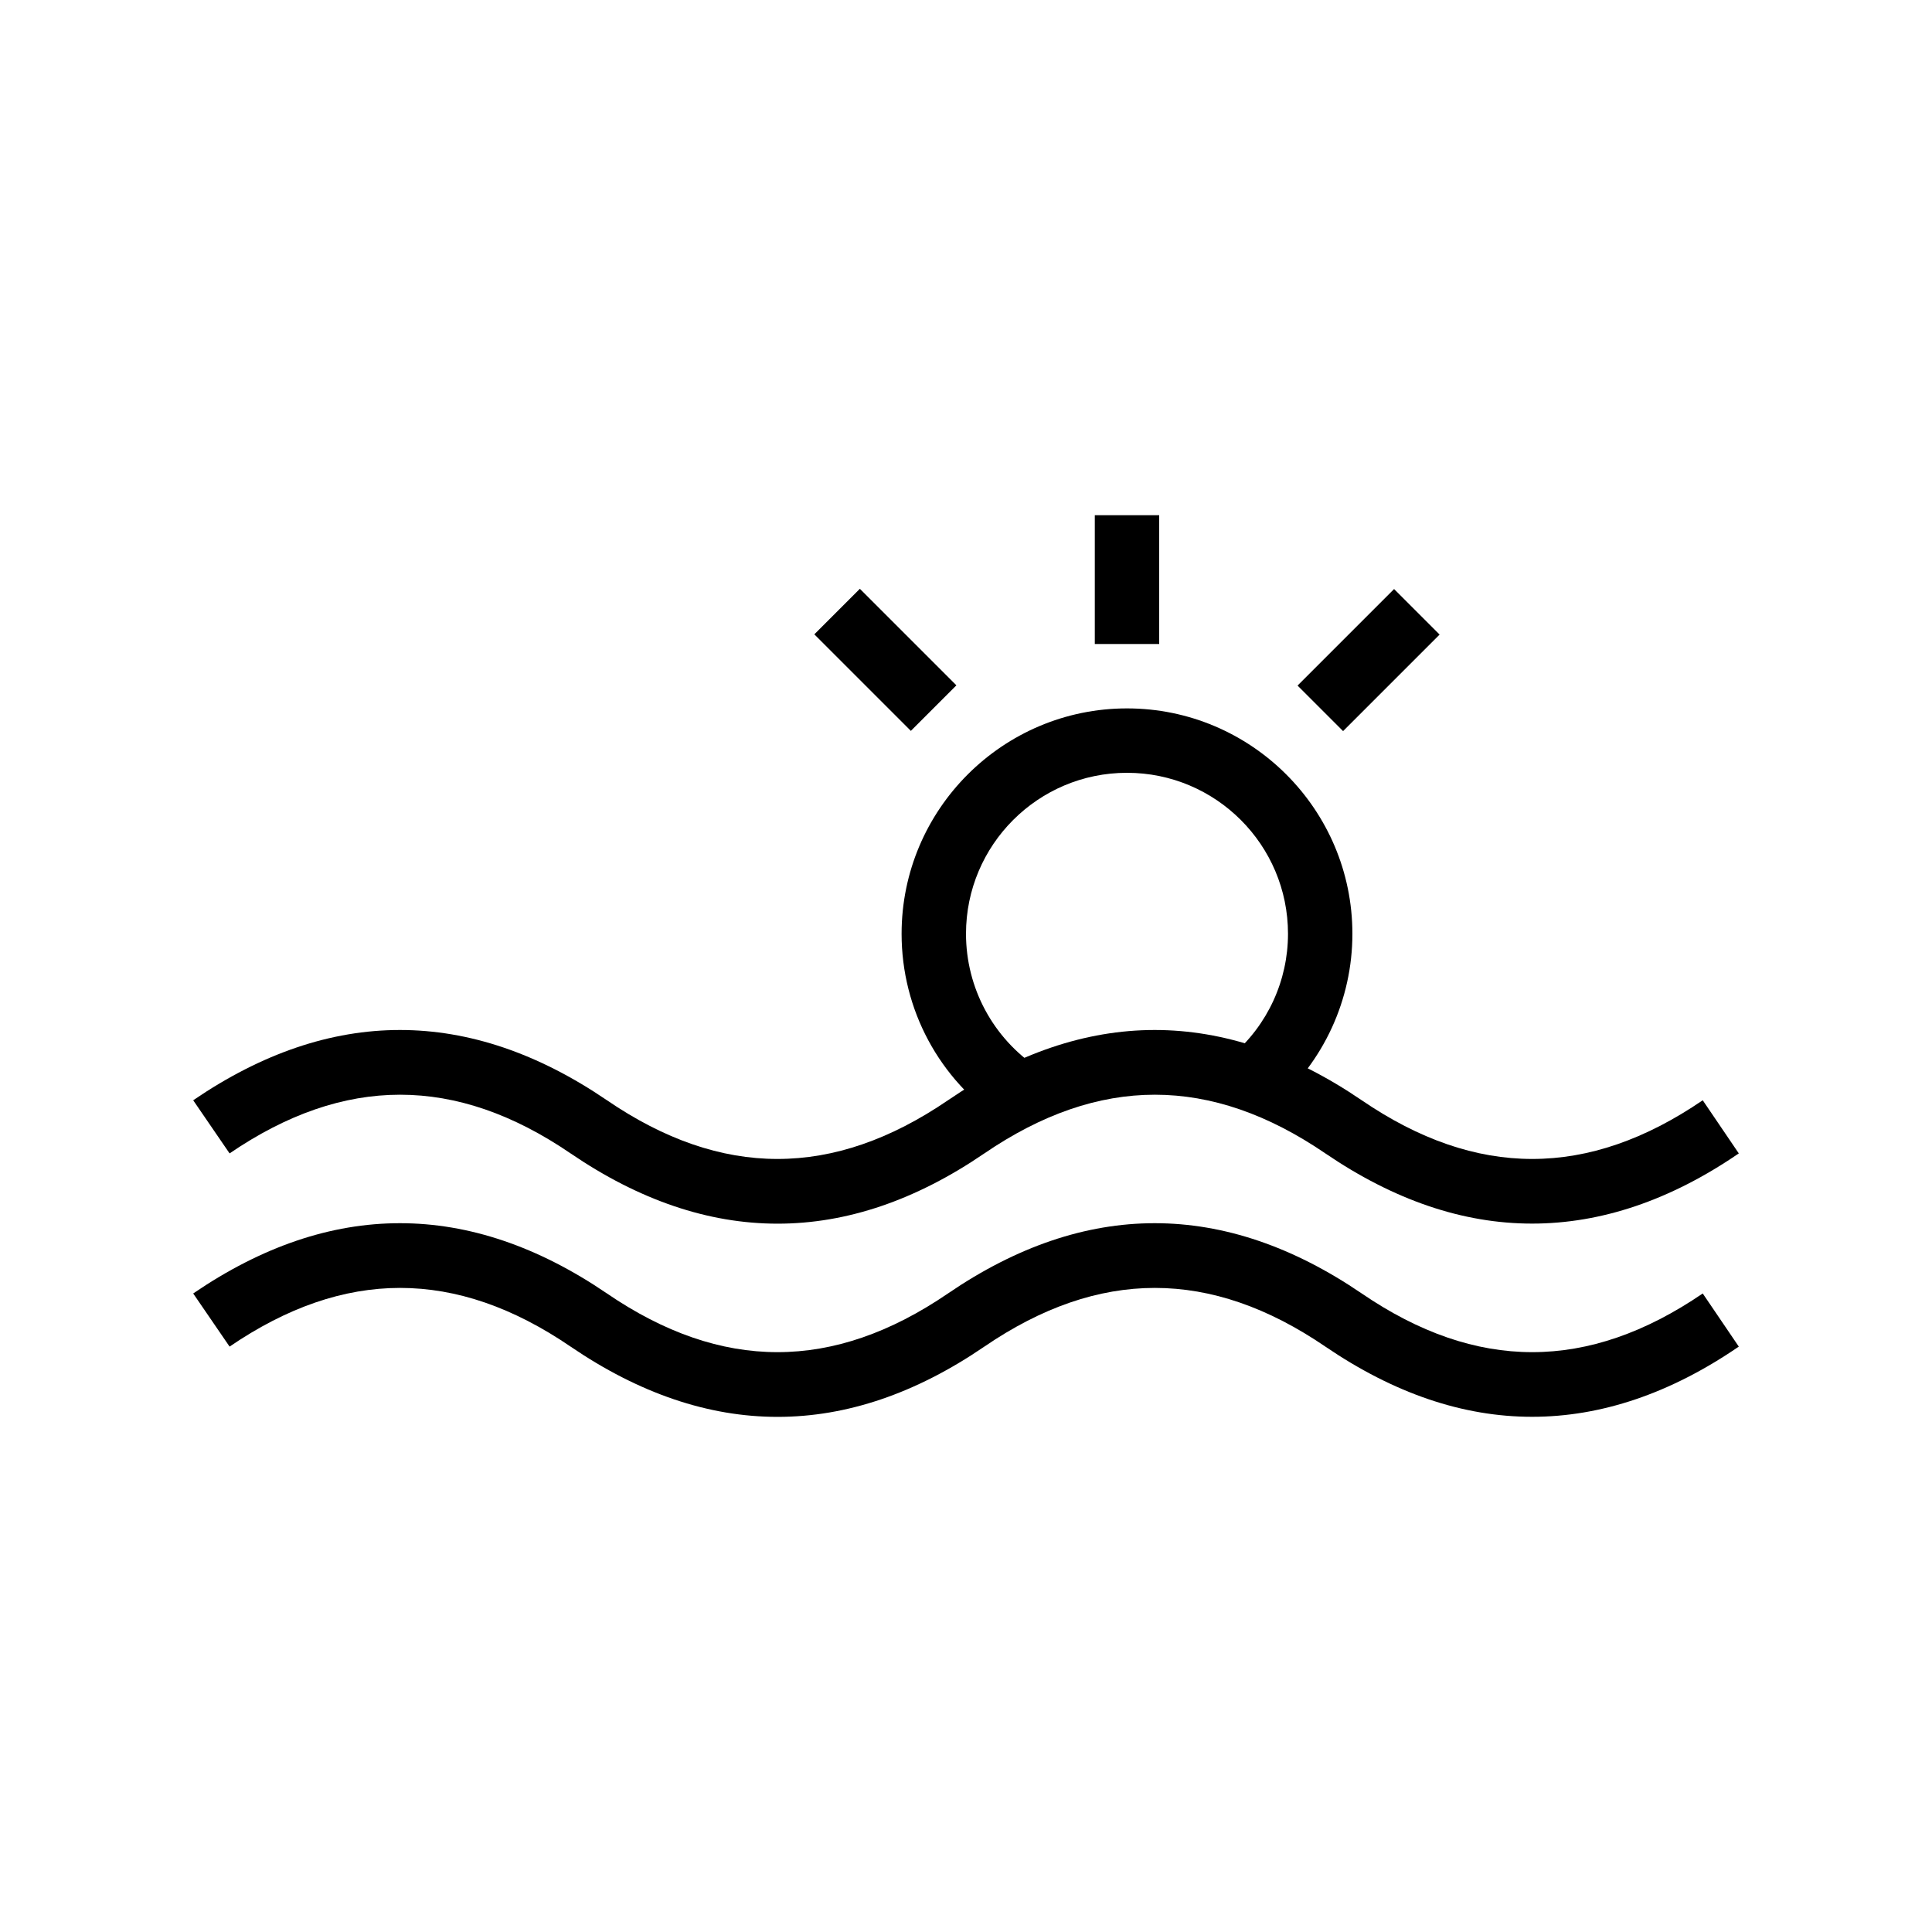
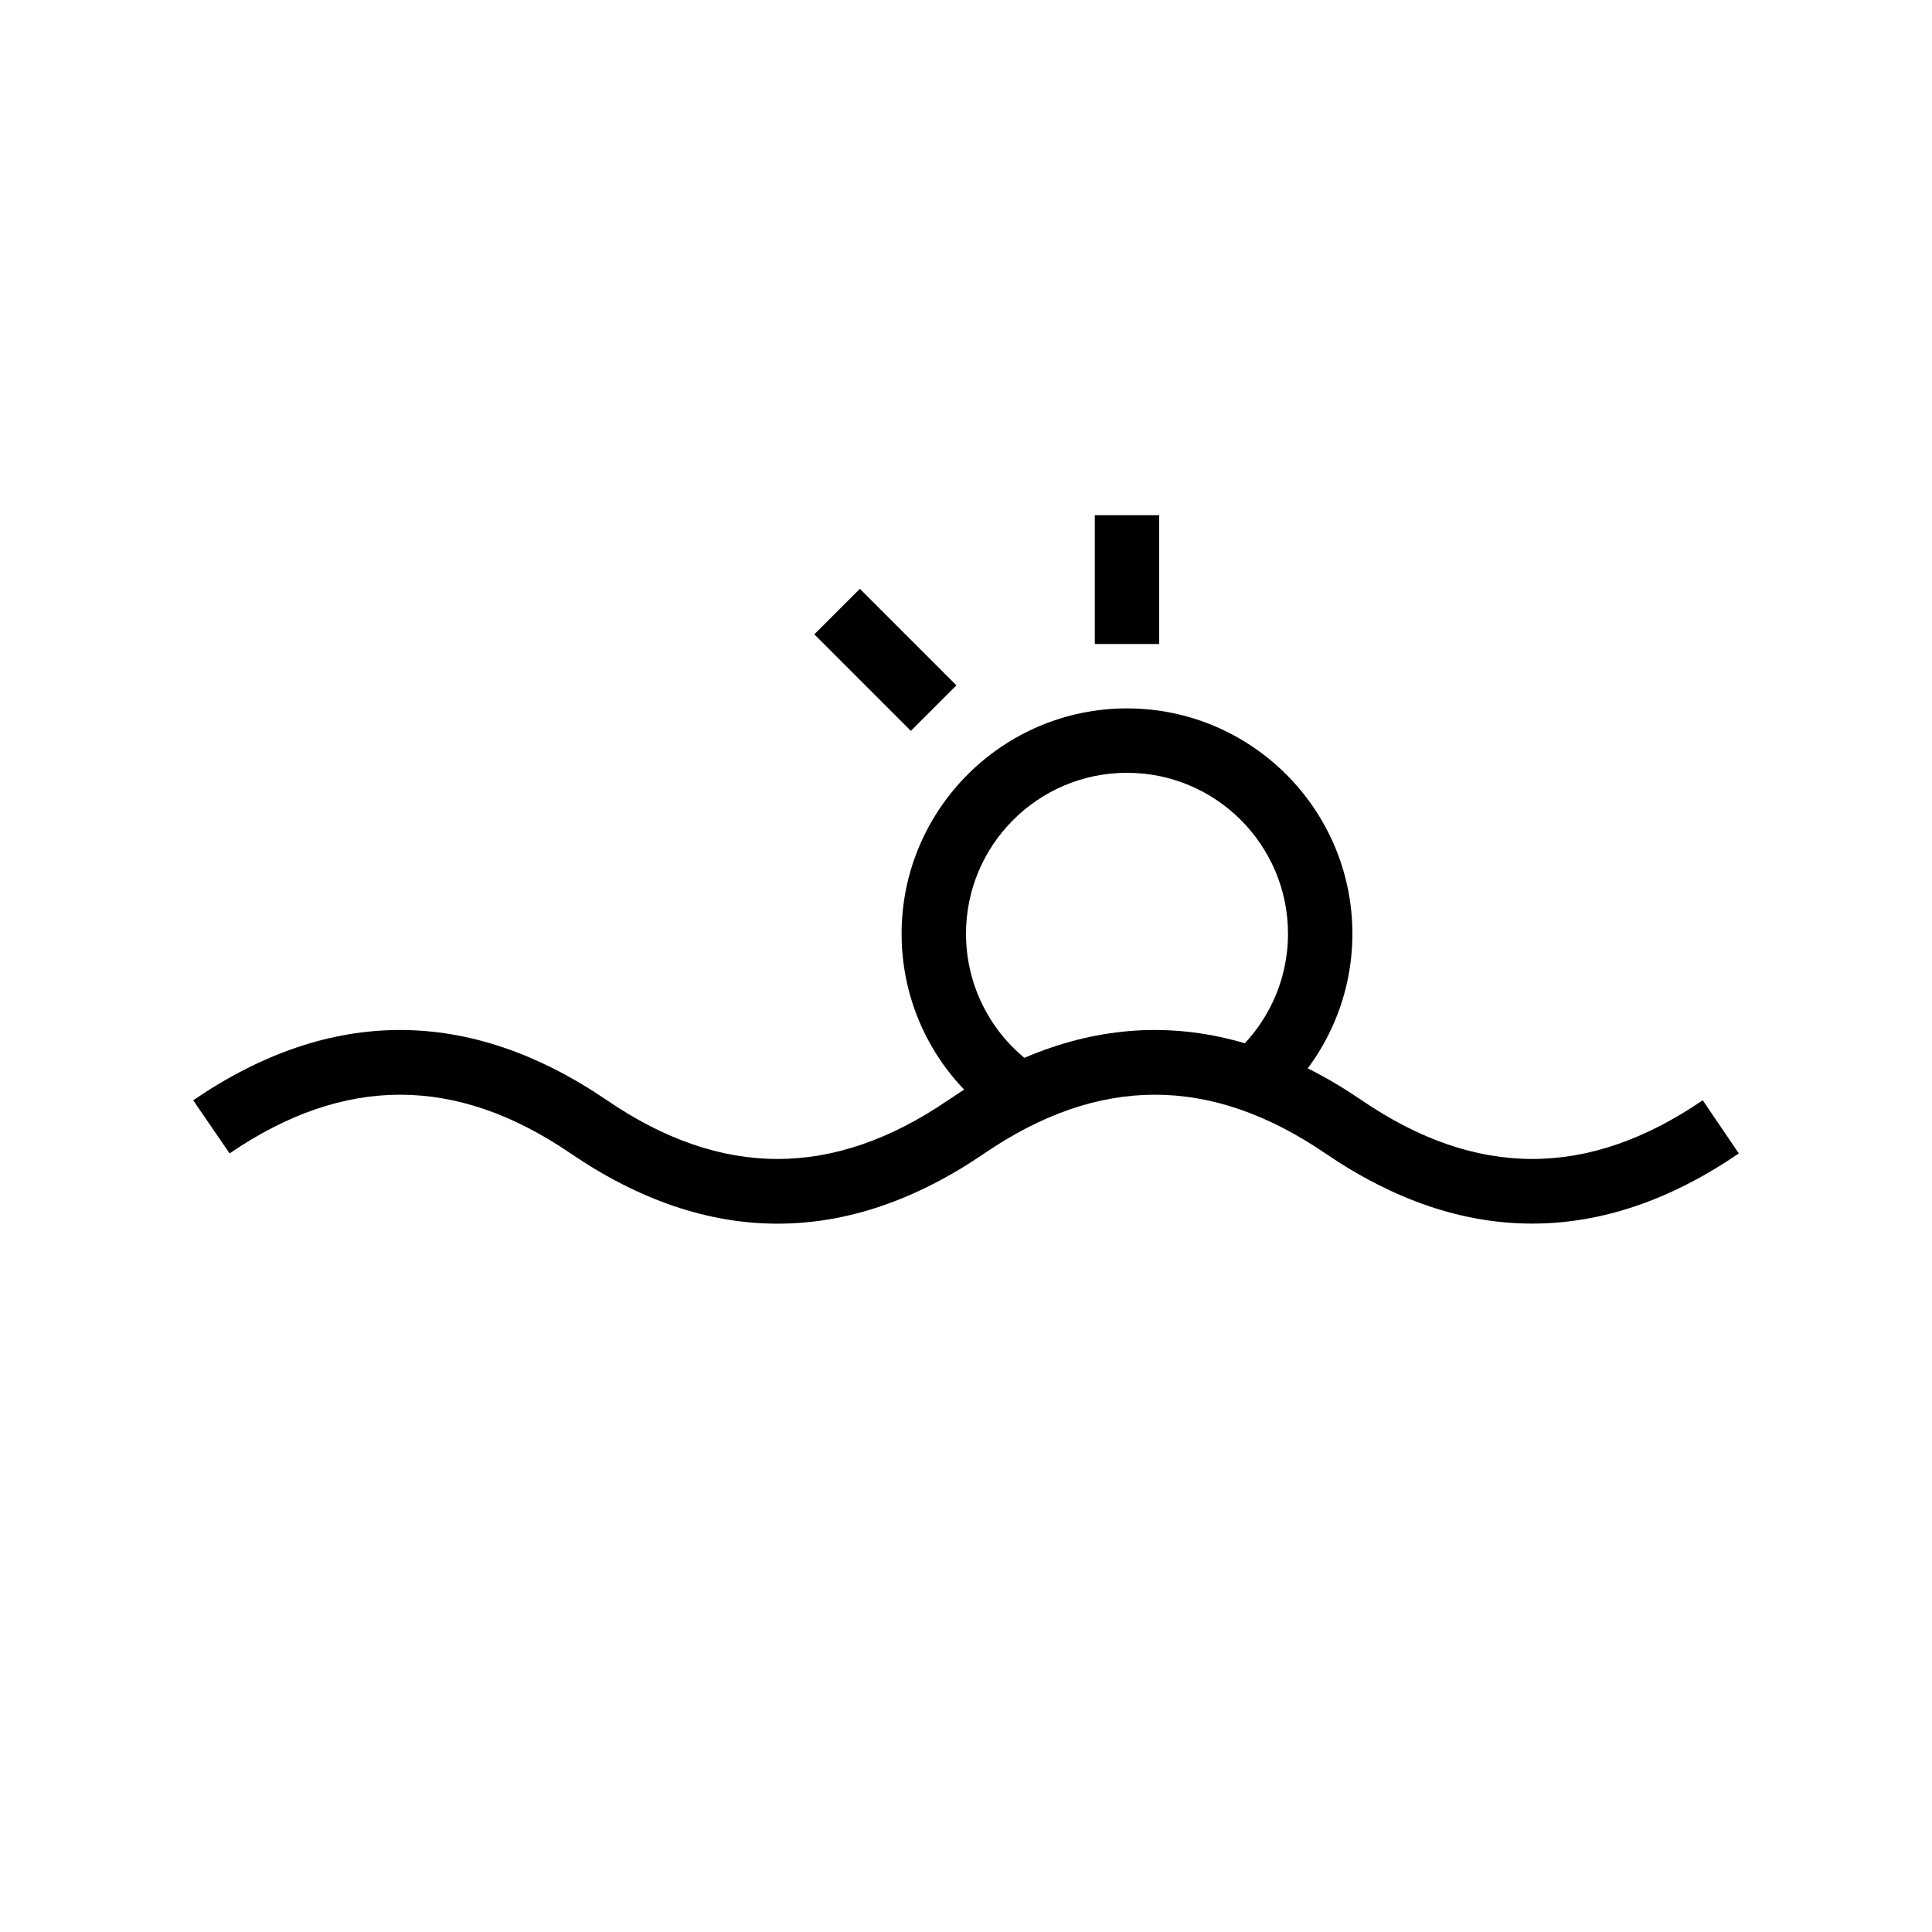
<svg xmlns="http://www.w3.org/2000/svg" width="1200pt" height="1200pt" version="1.1" viewBox="0 0 1200 1200">
  <path d="m951.6 760c-43 0-85.801-14.602-128.4-43.602-71.199-48.602-140.6-48.602-211.8 0-85.199 58.199-171.6 58.199-257 0-71.199-48.602-140.6-48.602-211.8 0l-22.602-33c85.199-58.199 171.6-58.199 257 0 71.199 48.602 140.6 48.602 211.8 0 85.199-58.199 171.6-58.199 257 0 71.199 48.602 140.6 48.602 211.8 0l22.398 33c-42.602 29.203-85.602 43.602-128.4 43.602z" />
-   <path d="m951.6 880c-43 0-85.801-14.602-128.4-43.602-71.199-48.602-140.6-48.602-211.8 0-85.199 58.199-171.6 58.199-257 0-71.199-48.602-140.6-48.602-211.8 0l-22.602-33c85.199-58.199 171.6-58.199 257 0 71.199 48.602 140.6 48.602 211.8 0 85.199-58.199 171.6-58.199 257 0 71.199 48.602 140.6 48.602 211.8 0l22.398 33c-42.602 29.203-85.602 43.602-128.4 43.602z" />
  <path d="m622.6 696.6c-39.203-26-62.602-69.602-62.602-116.6 0-77.199 62.801-140 140-140s140 62.801 140 140c0 40.801-17.801 79.398-48.602 106l-26.199-30.398c22.199-19 34.801-46.602 34.801-75.602 0-55.199-44.801-100-100-100s-100 44.801-100 100c0 33.602 16.801 64.801 44.801 83.398z" />
  <path d="m680 320h40v80h-40z" />
-   <path d="m805.93 425.82 59.961-59.961 28.285 28.285-59.961 59.961z" />
  <path d="m505.79 394 28.285-28.285 59.961 59.961-28.285 28.285z" />
</svg>